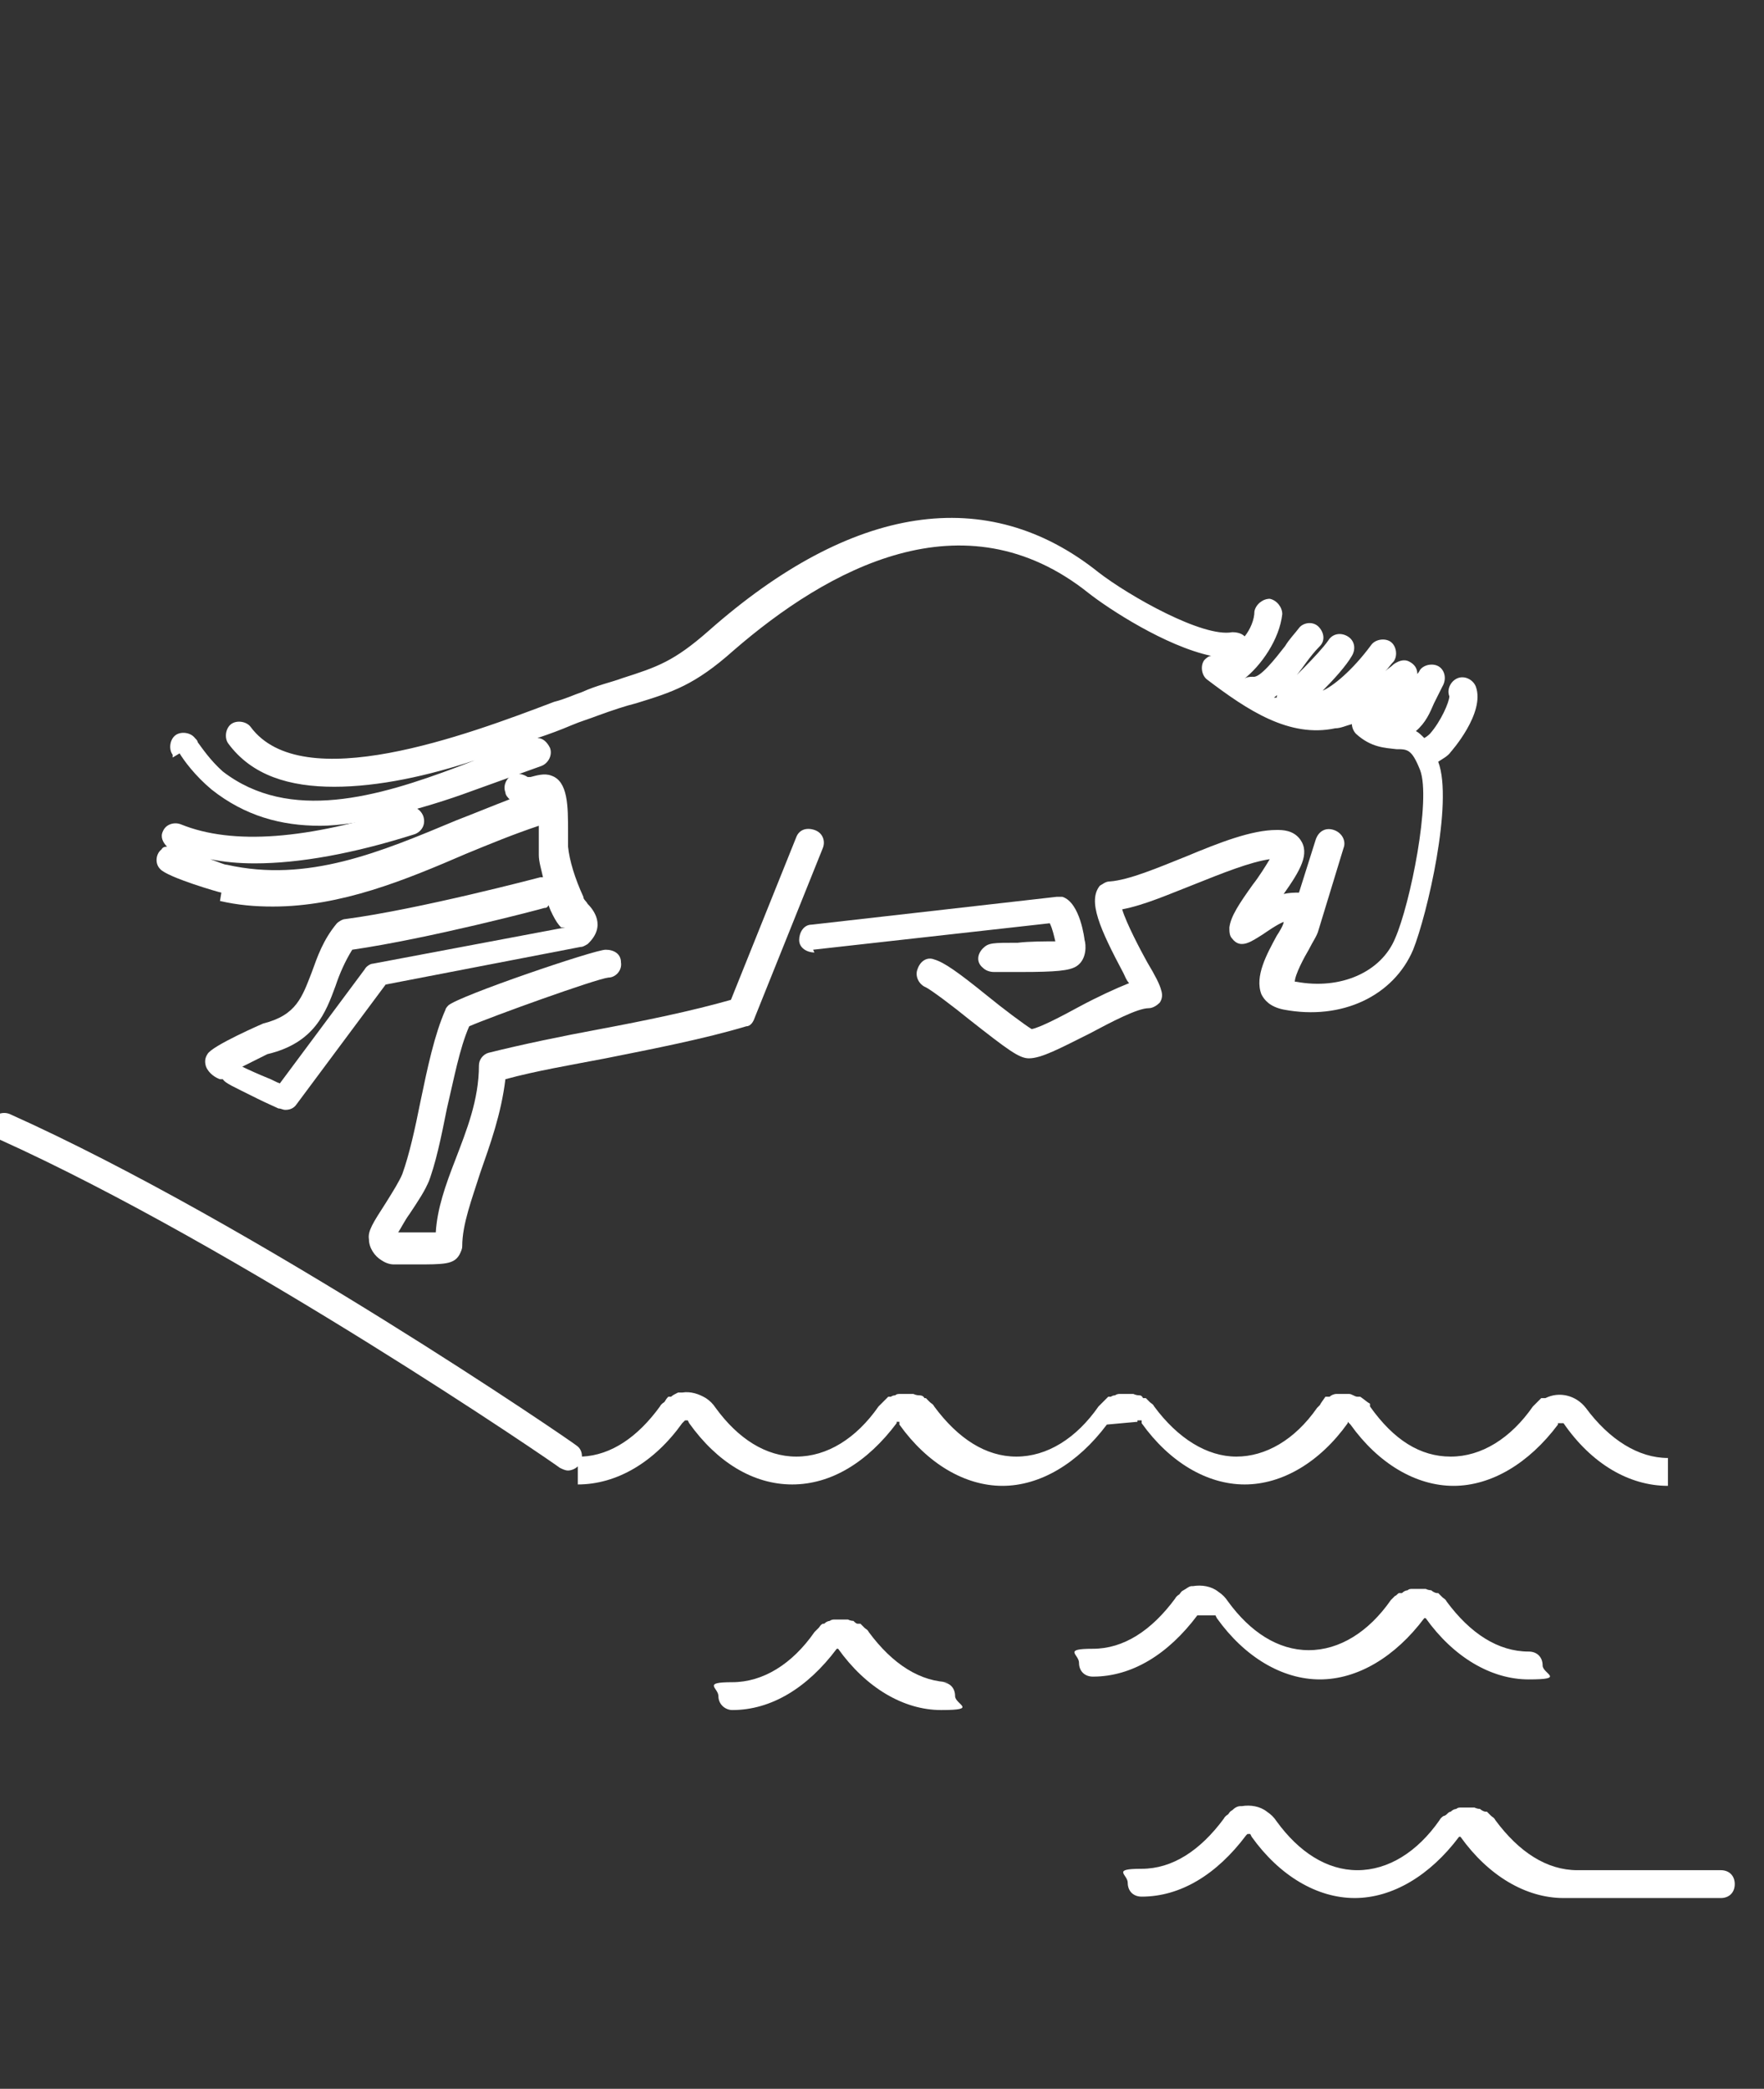
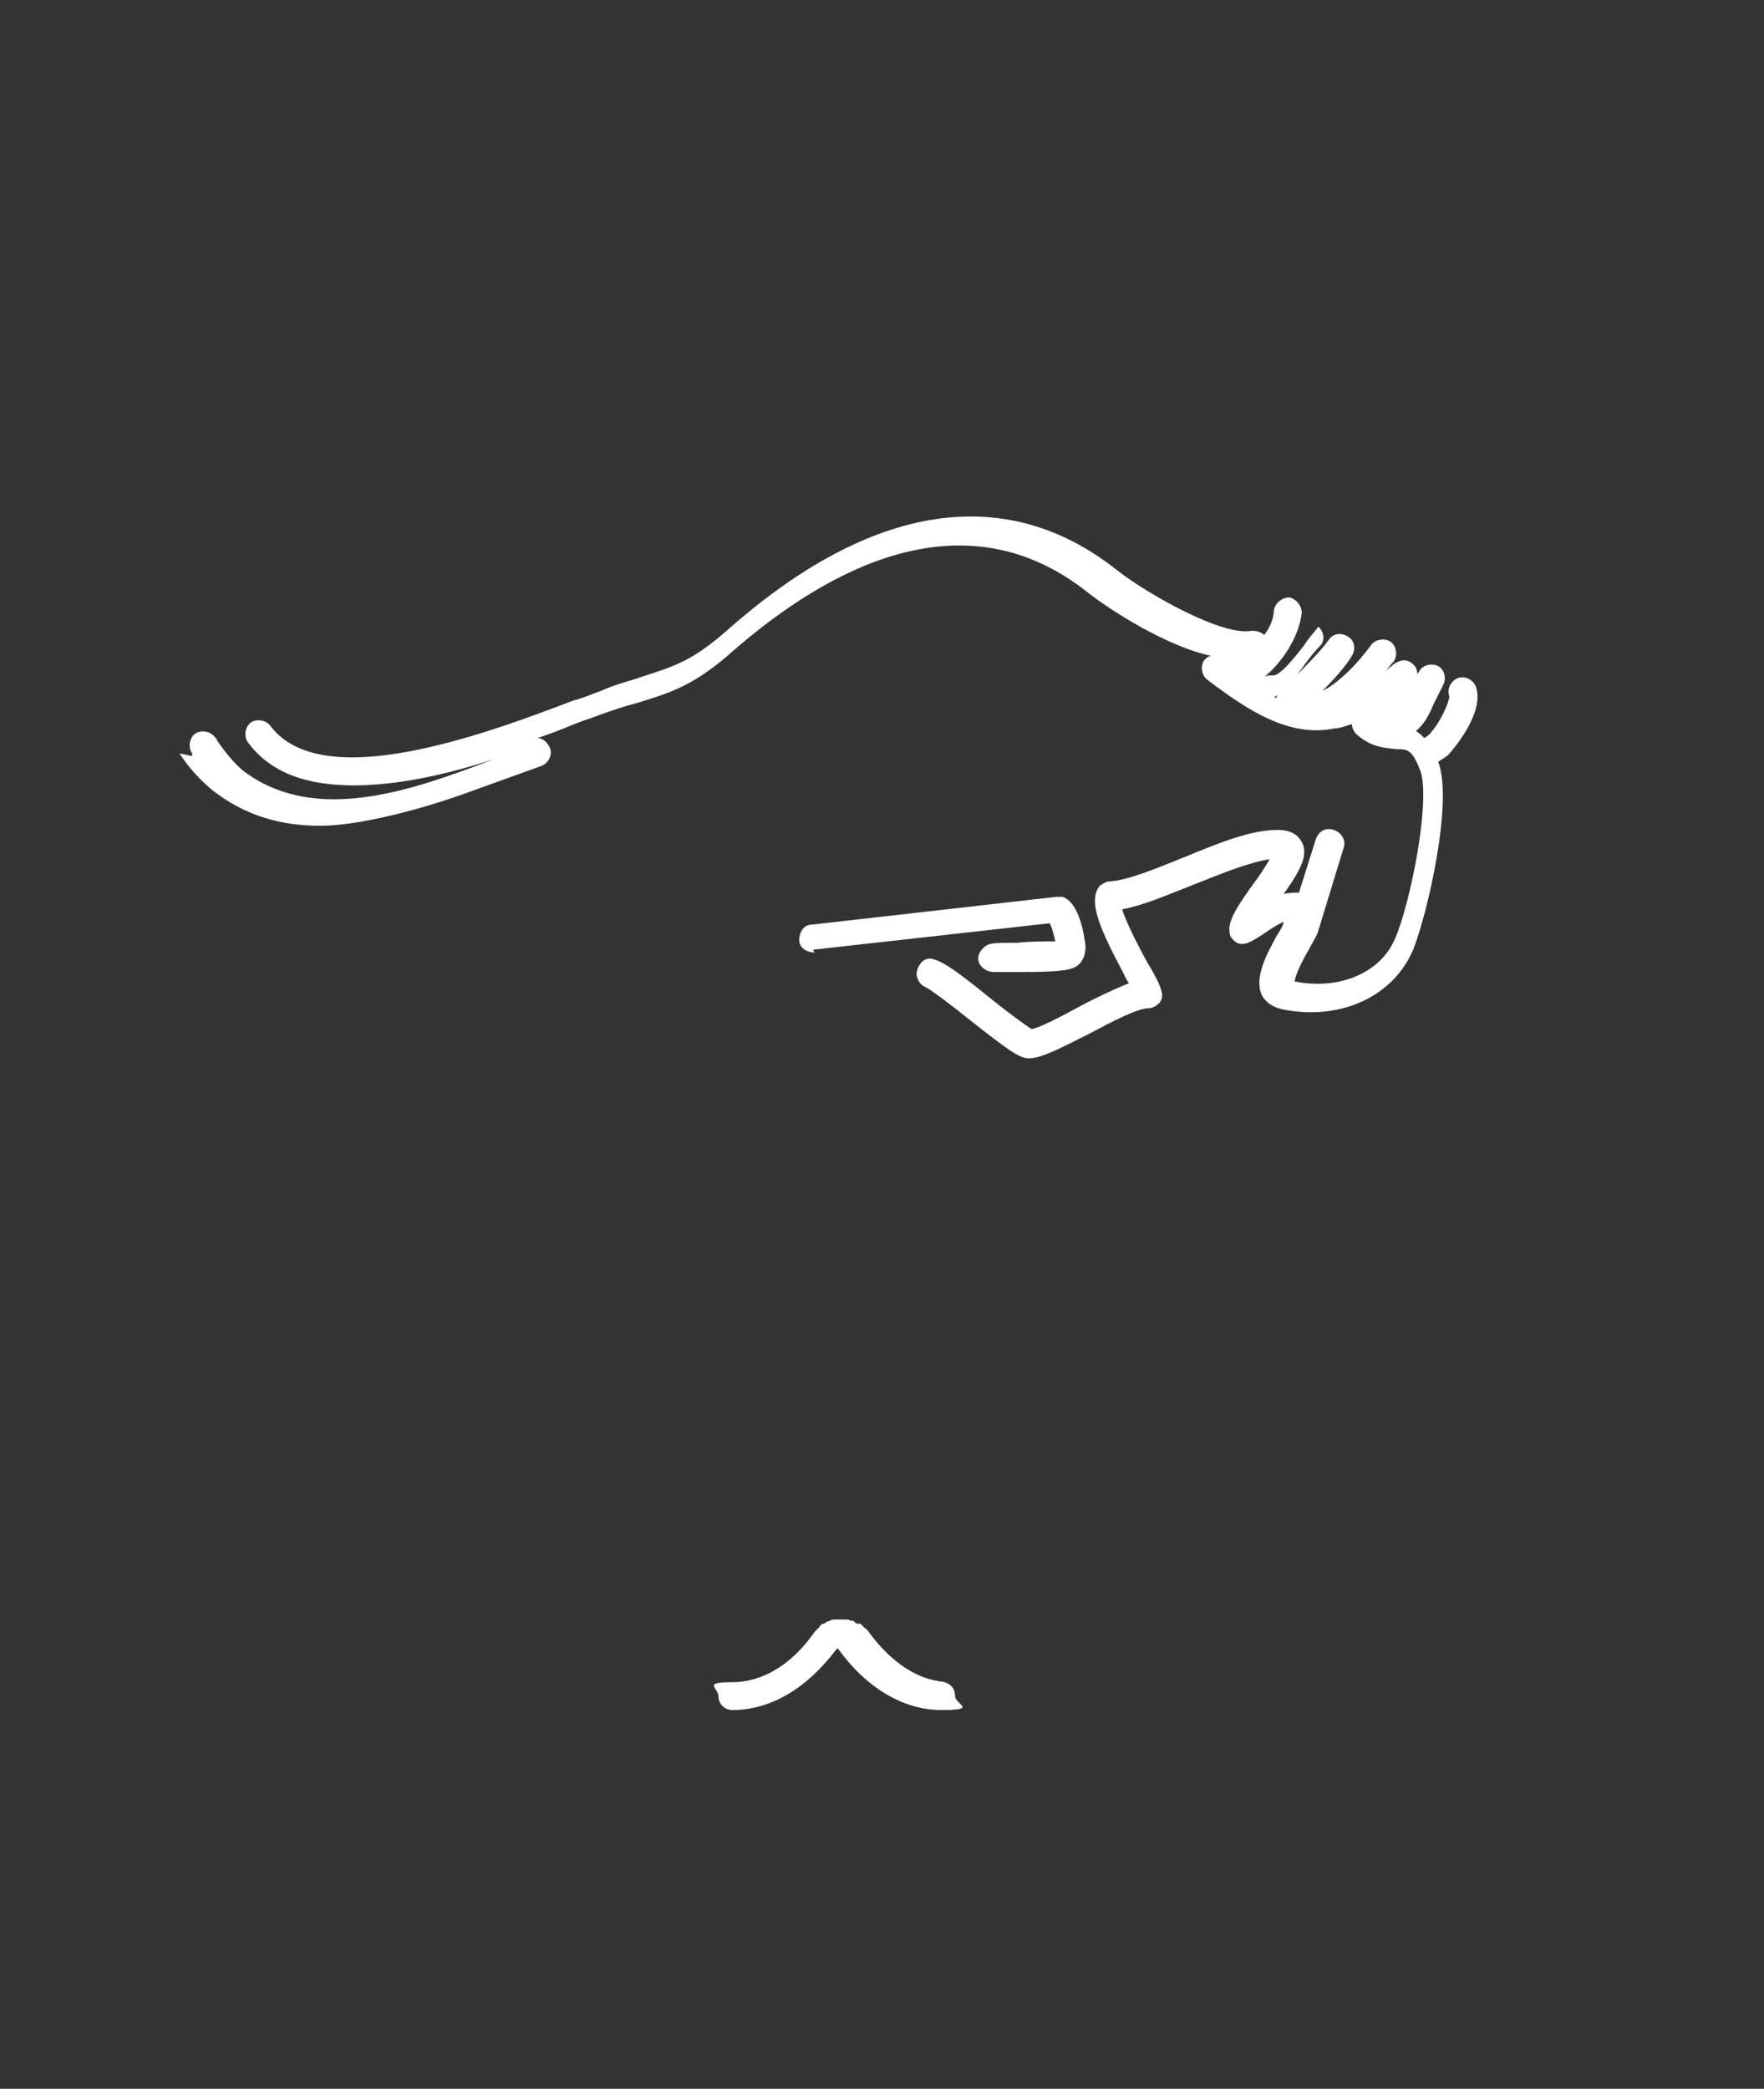
<svg xmlns="http://www.w3.org/2000/svg" id="icons" version="1.1" viewBox="0 0 126.7 150">
  <rect x="0" y="0" width="126.7" height="150" fill="#333333" stroke="none" />
  <defs>
    <style>
      .st0 {
        fill: #fff;
      }
    </style>
  </defs>
-   <path class="st0" d="M30.7,85.1c.6-1.5,1-3.5,1.4-5.5.5-2.1.9-4.3,1.6-5.9,1.6-.7,9.1-3.4,10-3.5.5,0,1-.5.9-1.1,0-.6-.5-.9-1.1-.9-.8,0-10.5,3.3-11.3,4,0,0-.2.2-.2.3-.8,1.8-1.3,4.2-1.8,6.6-.4,2-.8,3.8-1.3,5.2-.2.5-.7,1.3-1.2,2.1-.9,1.4-1.3,2-1.2,2.6,0,.6.4,1.2.9,1.5.3.2.6.3.9.3s.3,0,.5,0c.2,0,.6,0,1,0,2.1,0,2.8,0,3.2-.7.1-.2.2-.4.2-.6,0-1.6.7-3.4,1.3-5.3.7-2,1.5-4.2,1.8-6.7,2.2-.6,4.6-1,7.2-1.5,3.5-.7,7.1-1.4,10.1-2.3.3,0,.5-.3.6-.6l4.9-12.2c.2-.5,0-1.1-.6-1.3s-1.1,0-1.3.5l-4.7,11.7c-2.8.8-6.2,1.5-9.4,2.1-2.7.5-5.6,1.1-8,1.7-.4.1-.7.5-.7.9,0,2.5-.9,4.7-1.7,6.8-.7,1.8-1.3,3.5-1.4,5.2-.5,0-1.1,0-1.5,0-.6,0-.9,0-1.2,0,.2-.3.5-.9.8-1.3.6-.9,1.2-1.8,1.4-2.4h0Z" />
  <path class="st0" d="M58.4,68.2l17-1.9c.2.4.3.9.4,1.3-.7,0-1.9,0-2.7.1-1.8,0-2.1,0-2.5.4-.4.4-.5,1,0,1.4.2.2.5.3.8.3s.2,0,.3,0c.2,0,1,0,1.6,0,2.6,0,3.5-.1,4-.4.8-.5.7-1.6.6-1.9,0,0-.3-2.7-1.6-3.1-.1,0-.3,0-.4,0l-17.6,2c-.6,0-.9.6-.9,1.1,0,.6.6.9,1.1.9h0Z" />
-   <path class="st0" d="M81.7,102.1h0c0,0,0-.1,0-.1h.1c0,0,.1,0,.1,0h.1c0,.1,0,.1,0,.2,2,2.8,4.7,4.4,7.4,4.4s5.4-1.6,7.4-4.4h0c0-.1,0-.1,0-.1,0,0,0,0,0,0h0s0,0,0,0h0l.2.2c2,2.8,4.7,4.4,7.4,4.4s5.4-1.6,7.5-4.4h0c0,0,0-.1,0-.1h0c.1,0,.3,0,.4,0,2,2.9,4.7,4.5,7.5,4.5v-2c-2.1,0-4.2-1.3-5.9-3.6-.7-.9-1.9-1.2-2.9-.7,0,0-.2,0-.2,0h-.1c-.2.2-.3.3-.3.3,0,0-.2.2-.3.3-1.6,2.3-3.7,3.6-5.9,3.6s-4.1-1.2-5.8-3.6v-.2c-.2-.1-.4-.3-.7-.5h-.2c0,0,0,0,0,0h0c-.2,0-.4-.2-.6-.2-.2,0-.3,0-.4,0s-.3,0-.5,0c-.2,0-.4.1-.5.2,0,0,0,0-.1,0h-.2c-.2.3-.3.4-.4.6l-.2.2c-1.6,2.3-3.7,3.5-5.8,3.5s-4.2-1.3-5.9-3.6c-.1-.2-.2-.2-.3-.3,0,0-.2-.2-.3-.3h-.2c-.1-.2-.2-.2-.3-.2,0,0-.2,0-.4-.1-.2,0-.3,0-.4,0s-.3,0-.6,0c0,0-.2,0-.3.1,0,0-.2,0-.3.1h-.2s-.2.2-.2.2c0,0-.2.2-.2.2,0,0-.2.2-.3.3-1.6,2.3-3.7,3.6-5.9,3.6s-4.2-1.3-5.9-3.6c-.1-.2-.2-.2-.3-.3,0,0-.2-.2-.3-.3h-.1c-.1-.2-.3-.2-.4-.2,0,0-.2,0-.4-.1-.2,0-.3,0-.4,0s-.3,0-.5,0c-.2,0-.3,0-.4.1,0,0-.2,0-.3.1h-.2s-.2.2-.2.2c0,0-.2.2-.2.2,0,0-.2.2-.3.3-1.6,2.3-3.7,3.6-5.9,3.6s-4.2-1.3-5.8-3.5c-.2-.3-.4-.5-.7-.7-.5-.3-1.1-.5-1.7-.4h-.3c-.2.1-.4.2-.5.3h-.2c-.2.2-.2.3-.3.4,0,0-.2.1-.3.3-1.6,2.2-3.5,3.5-5.6,3.6,0-.3-.1-.6-.4-.8-.2-.2-23.1-15.9-40.7-23.8-.5-.2-1.1,0-1.3.5-.2.5,0,1.1.5,1.3,17.3,7.8,40.1,23.4,40.3,23.6.2.1.4.2.6.2s.5-.1.7-.3v1.3c2.8,0,5.5-1.6,7.5-4.4l.2-.2h0c0,0,.1,0,.2,0,0,0,0,0,.1.2,2,2.8,4.6,4.4,7.4,4.4s5.4-1.6,7.5-4.4h0c0,0,0-.1,0-.1h0s0,0,0,0h.2c0,0,0,.1,0,.2,2,2.8,4.7,4.4,7.4,4.4s5.4-1.6,7.5-4.4h0Z" />
  <path class="st0" d="M68.3,120.8c-2.2,0-4.2-1.3-5.9-3.6-.1-.2-.2-.2-.3-.3,0,0-.2-.2-.3-.3,0,0,0,0-.2,0-.1,0-.2-.1-.3-.2,0,0-.2,0-.4-.1-.2,0-.3,0-.4,0s-.3,0-.6,0c0,0-.2,0-.3.1,0,0-.2,0-.4.2,0,0,0,0-.1,0h0c-.2.1-.2.2-.3.3,0,0-.2.2-.3.3-1.6,2.3-3.7,3.6-5.9,3.6s-1,.4-1,1,.5,1,1,1c2.8,0,5.4-1.6,7.5-4.4,0,0,0,0,0,0h0s0,0,0,0c0,0,0,0,0,0h.1s0,0,0,0c0,0,0,0,0,0,0,0,0,0,0,0,2,2.8,4.7,4.4,7.4,4.4s1-.4,1-1-.4-1-1-1h0Z" />
-   <path class="st0" d="M87,116s0,0,.1,0h0c0,0,0,0,0,0h0s0,0,0,0c0,0,.1,0,.2,0,0,0,0,0,.1.2,2,2.8,4.7,4.4,7.4,4.4s5.4-1.6,7.5-4.4c0,0,0,0,0,0h0s0,0,0,0c0,0,0,0,0,0h.1s0,0,0,0c0,0,0,0,0,0,0,0,0,0,0,0,2,2.8,4.7,4.4,7.4,4.4s1-.4,1-1-.4-1-1-1c-2.2,0-4.2-1.3-5.9-3.6-.1-.2-.2-.2-.3-.3,0,0-.2-.2-.3-.3,0,0,0,0-.1,0h0c-.1,0-.3-.1-.4-.2,0,0-.2,0-.4-.1-.2,0-.3,0-.4,0s-.3,0-.5,0c-.2,0-.3,0-.4.1,0,0-.2,0-.4.2,0,0-.1,0-.2,0h0c-.1,0-.2.2-.3.2,0,0-.2.2-.3.3-1.6,2.3-3.7,3.6-5.9,3.6s-4.2-1.3-5.8-3.5c-.2-.3-.4-.5-.7-.7-.5-.4-1.2-.5-1.8-.4h0s0,0-.1,0c-.2,0-.4.2-.6.3,0,0,0,0,0,0-.2.1-.2.2-.3.3,0,0-.2.1-.3.3-1.7,2.3-3.7,3.6-5.9,3.6s-1,.4-1,1,.4,1,1,1c2.8,0,5.4-1.6,7.5-4.4h0Z" />
-   <path class="st0" d="M124.6,134.3h-11.3c-2.2,0-4.2-1.3-5.9-3.6-.1-.2-.2-.2-.3-.3,0,0-.2-.2-.3-.3,0,0,0,0-.1,0h0c-.1,0-.3-.1-.4-.2,0,0-.2,0-.4-.1-.2,0-.3,0-.4,0s-.3,0-.5,0c-.2,0-.3,0-.4.1,0,0-.2,0-.4.2,0,0-.1,0-.2.1h0c-.1.1-.2.2-.3.2,0,0-.2.1-.3.3-1.6,2.3-3.7,3.6-5.9,3.6s-4.2-1.3-5.8-3.5c-.2-.3-.4-.5-.7-.7-.5-.4-1.2-.5-1.8-.4h0s0,0-.1,0c-.2,0-.4.1-.6.3,0,0,0,0,0,0-.2.1-.2.2-.3.3,0,0-.2.1-.3.3-1.7,2.3-3.7,3.6-5.9,3.6s-1,.4-1,1,.4,1,1,1c2.8,0,5.4-1.6,7.5-4.4,0,0,0,0,.1-.1h0c0,0,0,0,0,0h0s0,0,0,0c0,0,.1,0,.2,0,0,0,0,0,.1.2,2,2.8,4.7,4.4,7.4,4.4s5.4-1.6,7.5-4.4c0,0,0,0,0,0,0,0,0,0,0,0,0,0,0,0,0,0,0,0,0,0,0,0h.1s0,0,0,0c0,0,0,0,0,0,0,0,0,0,0,0,2,2.8,4.7,4.4,7.4,4.4h11.3c.6,0,1-.4,1-1s-.4-1-1-1h0Z" />
-   <path class="st0" d="M12.9,54.1c.3.5,1.1,1.6,2.3,2.6,2.4,1.9,5,2.6,7.8,2.6s7.4-1.2,10.9-2.5l5-1.8c.5-.2.8-.8.6-1.3-.2-.4-.5-.7-.9-.7.9-.3,1.7-.6,2.4-.9.7-.3,1.4-.5,1.9-.7,1.1-.4,2-.7,2.8-.9,2.6-.8,4.2-1.3,7-3.8,6.7-5.8,16.5-11.3,25.5-4.1,1.4,1.1,5.5,3.8,8.8,4.5-.2,0-.4.2-.5.3-.3.4-.2,1.1.2,1.4,2.9,2.2,5.9,4.2,9.2,3.5.4,0,.8-.2,1.2-.3,0,.2.1.5.3.7,1.1,1,2.1,1,2.9,1.1.8,0,1.1,0,1.7,1.5.8,2.1-.7,9.6-1.8,12.1-1,2.4-3.9,3.7-7.1,3.1,0,0,0,0-.1,0,0-.5.7-1.8,1-2.3.3-.6.6-1,.7-1.4h0s1.8-5.9,1.8-5.9c.2-.5-.1-1.1-.7-1.3s-1.1.1-1.3.7l-1.2,3.8c-.3,0-.7,0-1.1.1,1.2-1.7,1.9-2.9,1.2-3.9-.5-.7-1.3-.7-1.7-.7-1.8,0-4.1.9-6.5,1.9-2,.8-4.1,1.7-5.5,1.8-.3,0-.5.2-.7.3-.9,1.1,0,3.1,1.7,6.3.1.2.2.5.4.7-1,.4-2.3,1-3.6,1.7-1.1.6-2.8,1.5-3.4,1.6-.5-.3-2.1-1.5-3.2-2.4-2.1-1.7-3.1-2.4-3.8-2.6-.5-.2-1,.1-1.2.7-.2.5.1,1.1.6,1.3.4.2,2,1.4,3.1,2.3,2.8,2.2,3.6,2.8,4.3,2.8h0c.9,0,2.2-.7,4.4-1.8,1.5-.8,3.4-1.8,4.2-1.8.3,0,.6-.2.8-.4.2-.3.2-.6.1-.9-.1-.4-.4-1-1-2-.5-.9-1.5-2.8-1.8-3.8,1.6-.3,3.4-1.1,5.2-1.8,2-.8,4-1.6,5.4-1.8-.3.5-.8,1.3-1.2,1.8-1,1.4-1.6,2.3-1.7,3.1,0,.3,0,.6.2.8.6.8,1.4.2,2.2-.3.3-.2,1-.7,1.5-.9h0c0,.2-.3.7-.5,1-.7,1.3-1.6,2.9-1.1,4.2.2.4.6.9,1.6,1.1,4.2.8,7.9-1,9.3-4.3,1-2.5,2.9-10.6,1.8-13.5.3-.2.7-.4.9-.7,0,0,2.5-2.8,1.8-4.7-.2-.5-.8-.8-1.3-.6-.5.2-.8.8-.6,1.3,0,.4-.6,1.8-1.4,2.7,0,0-.2.2-.4.3-.2-.2-.4-.4-.6-.5.7-.6,1-1.3,1.3-2,.2-.4.4-.8.6-1.2.3-.5.2-1.1-.2-1.4s-1.1-.2-1.4.2c0,0-.1.2-.2.3h0c0-.4-.2-.7-.6-.9s-.8,0-1.1.2c-.2.2-.4.3-.6.5.2-.2.4-.5.6-.7.3-.4.2-1.1-.2-1.4-.4-.3-1.1-.2-1.4.2-1.4,1.9-2.8,3-3.5,3.3.8-.8,1.7-1.8,2.1-2.5.3-.5.2-1.1-.3-1.4-.5-.3-1.1-.2-1.4.3-.7,1-2.8,3-3.5,3.7-.1.1-.2.2-.2.4,0,0-.1,0-.2,0,.8-.6,1.6-1.5,2.3-2.5.3-.4.6-.8,1-1.2.4-.4.3-1-.1-1.4s-1.1-.3-1.4.1c-.3.4-.7.8-1,1.3-.7.9-1.8,2.3-2.3,2.2-.2,0-.5,0-.7.2,0,0,0,0,0,0,1.3-1,2.6-2.9,2.8-4.7,0-.5-.4-1-.9-1.1-.5,0-1,.4-1.1.9,0,.6-.3,1.3-.7,1.8-.2-.2-.5-.3-.9-.3-2.1.4-7.4-2.6-9.6-4.3-8-6.4-17.7-4.9-28,4.2-2.5,2.2-3.7,2.6-6.2,3.4-.8.3-1.8.5-2.9,1-.6.2-1.2.5-2,.7-6.3,2.4-18.1,6.8-21.8,1.8-.3-.4-1-.5-1.4-.2-.4.3-.5,1-.2,1.4,1.7,2.3,4.4,3.1,7.6,3.1s6.8-.8,10.1-1.9l-1.3.5c-5.6,2.1-12,4-16.8.3-.9-.8-1.5-1.7-1.8-2.1,0-.1-.1-.2-.2-.3-.3-.4-1-.5-1.4-.2-.4.3-.5,1-.2,1.4v.2c.1,0,0,0,0,0ZM87.8,47.3c0,0,.2,0,.3,0,0,0,0,0-.2,0,0,0,0,0-.1,0h0Z" />
-   <path class="st0" d="M15.8,64.7c1.3.3,2.5.4,3.8.4,4.9,0,9.5-1.9,13.9-3.8,1.7-.7,3.4-1.4,5.2-2v.8c0,.5,0,1,0,1.3,0,.5.2,1.1.3,1.6,0,0-.2,0-.2,0,0,0-8.7,2.3-14,3-.2,0-.5.2-.6.3-1,1.2-1.4,2.4-1.8,3.5-.7,1.8-1.1,3.1-3.5,3.7,0,0-3.7,1.6-4,2.2-.2.3-.2.6-.1.9.2.5.7.8,1,.9,0,0,.1,0,.2,0,.2.3.7.5,2.5,1.4.6.3,1.3.6,1.5.7.2,0,.3.1.5.1.3,0,.6-.1.8-.4l6.4-8.6,14-2.7c.2,0,.3-.1.5-.2,1.4-1.3.4-2.5,0-2.9-.1-.2-.3-.3-.3-.5-.6-1.3-1-2.6-1.1-3.6,0-.2,0-.7,0-1.1,0-1.8,0-3.6-1.2-4h0c-.5-.2-1.1,0-1.5.1,0,0-.1,0-.2,0-.3-.2-.7-.3-1-.2-.5.2-.8.8-.6,1.3,0,.2.2.4.3.5-1.3.5-2.5,1-3.8,1.5-5.5,2.3-10.7,4.5-16.5,3.2-.2,0-.6-.2-1.2-.4,1,.2,2,.3,3.2.3,3.2,0,7.1-.7,11.5-2.1.5-.2.8-.7.6-1.3-.2-.5-.7-.8-1.3-.6-7,2.3-12.4,2.7-16.1,1.2-.5-.2-1.1,0-1.3.5-.2.4,0,.8.3,1.1-.1,0-.3,0-.4.2-.4.3-.5,1-.1,1.4.5.6,4.3,1.7,4.4,1.7h0ZM40.6,66.6l-13.8,2.6c-.2,0-.5.2-.6.4l-6.1,8.2c-.3-.1-.6-.3-.9-.4-.5-.2-1.4-.6-1.8-.8.8-.4,1.6-.8,1.8-.9,3.4-.8,4.2-3,4.9-4.9.3-.9.7-1.8,1.2-2.6,5.5-.8,13.5-2.9,13.8-3,.1,0,.2,0,.3-.2.1.3.2.5.3.7.2.4.4.7.6.9,0,0,0,0,0,0h0Z" />
+   <path class="st0" d="M12.9,54.1c.3.5,1.1,1.6,2.3,2.6,2.4,1.9,5,2.6,7.8,2.6s7.4-1.2,10.9-2.5l5-1.8c.5-.2.8-.8.6-1.3-.2-.4-.5-.7-.9-.7.9-.3,1.7-.6,2.4-.9.7-.3,1.4-.5,1.9-.7,1.1-.4,2-.7,2.8-.9,2.6-.8,4.2-1.3,7-3.8,6.7-5.8,16.5-11.3,25.5-4.1,1.4,1.1,5.5,3.8,8.8,4.5-.2,0-.4.2-.5.3-.3.4-.2,1.1.2,1.4,2.9,2.2,5.9,4.2,9.2,3.5.4,0,.8-.2,1.2-.3,0,.2.1.5.3.7,1.1,1,2.1,1,2.9,1.1.8,0,1.1,0,1.7,1.5.8,2.1-.7,9.6-1.8,12.1-1,2.4-3.9,3.7-7.1,3.1,0,0,0,0-.1,0,0-.5.7-1.8,1-2.3.3-.6.6-1,.7-1.4h0s1.8-5.9,1.8-5.9c.2-.5-.1-1.1-.7-1.3s-1.1.1-1.3.7l-1.2,3.8c-.3,0-.7,0-1.1.1,1.2-1.7,1.9-2.9,1.2-3.9-.5-.7-1.3-.7-1.7-.7-1.8,0-4.1.9-6.5,1.9-2,.8-4.1,1.7-5.5,1.8-.3,0-.5.2-.7.3-.9,1.1,0,3.1,1.7,6.3.1.2.2.5.4.7-1,.4-2.3,1-3.6,1.7-1.1.6-2.8,1.5-3.4,1.6-.5-.3-2.1-1.5-3.2-2.4-2.1-1.7-3.1-2.4-3.8-2.6-.5-.2-1,.1-1.2.7-.2.5.1,1.1.6,1.3.4.2,2,1.4,3.1,2.3,2.8,2.2,3.6,2.8,4.3,2.8h0c.9,0,2.2-.7,4.4-1.8,1.5-.8,3.4-1.8,4.2-1.8.3,0,.6-.2.8-.4.2-.3.2-.6.1-.9-.1-.4-.4-1-1-2-.5-.9-1.5-2.8-1.8-3.8,1.6-.3,3.4-1.1,5.2-1.8,2-.8,4-1.6,5.4-1.8-.3.5-.8,1.3-1.2,1.8-1,1.4-1.6,2.3-1.7,3.1,0,.3,0,.6.2.8.6.8,1.4.2,2.2-.3.3-.2,1-.7,1.5-.9h0c0,.2-.3.7-.5,1-.7,1.3-1.6,2.9-1.1,4.2.2.4.6.9,1.6,1.1,4.2.8,7.9-1,9.3-4.3,1-2.5,2.9-10.6,1.8-13.5.3-.2.7-.4.9-.7,0,0,2.5-2.8,1.8-4.7-.2-.5-.8-.8-1.3-.6-.5.2-.8.8-.6,1.3,0,.4-.6,1.8-1.4,2.7,0,0-.2.2-.4.3-.2-.2-.4-.4-.6-.5.7-.6,1-1.3,1.3-2,.2-.4.4-.8.6-1.2.3-.5.2-1.1-.2-1.4s-1.1-.2-1.4.2c0,0-.1.2-.2.3h0c0-.4-.2-.7-.6-.9s-.8,0-1.1.2c-.2.2-.4.3-.6.5.2-.2.4-.5.6-.7.3-.4.2-1.1-.2-1.4-.4-.3-1.1-.2-1.4.2-1.4,1.9-2.8,3-3.5,3.3.8-.8,1.7-1.8,2.1-2.5.3-.5.2-1.1-.3-1.4-.5-.3-1.1-.2-1.4.3-.7,1-2.8,3-3.5,3.7-.1.1-.2.2-.2.4,0,0-.1,0-.2,0,.8-.6,1.6-1.5,2.3-2.5.3-.4.6-.8,1-1.2.4-.4.3-1-.1-1.4c-.3.4-.7.8-1,1.3-.7.9-1.8,2.3-2.3,2.2-.2,0-.5,0-.7.2,0,0,0,0,0,0,1.3-1,2.6-2.9,2.8-4.7,0-.5-.4-1-.9-1.1-.5,0-1,.4-1.1.9,0,.6-.3,1.3-.7,1.8-.2-.2-.5-.3-.9-.3-2.1.4-7.4-2.6-9.6-4.3-8-6.4-17.7-4.9-28,4.2-2.5,2.2-3.7,2.6-6.2,3.4-.8.3-1.8.5-2.9,1-.6.2-1.2.5-2,.7-6.3,2.4-18.1,6.8-21.8,1.8-.3-.4-1-.5-1.4-.2-.4.3-.5,1-.2,1.4,1.7,2.3,4.4,3.1,7.6,3.1s6.8-.8,10.1-1.9l-1.3.5c-5.6,2.1-12,4-16.8.3-.9-.8-1.5-1.7-1.8-2.1,0-.1-.1-.2-.2-.3-.3-.4-1-.5-1.4-.2-.4.3-.5,1-.2,1.4v.2c.1,0,0,0,0,0ZM87.8,47.3c0,0,.2,0,.3,0,0,0,0,0-.2,0,0,0,0,0-.1,0h0Z" />
</svg>